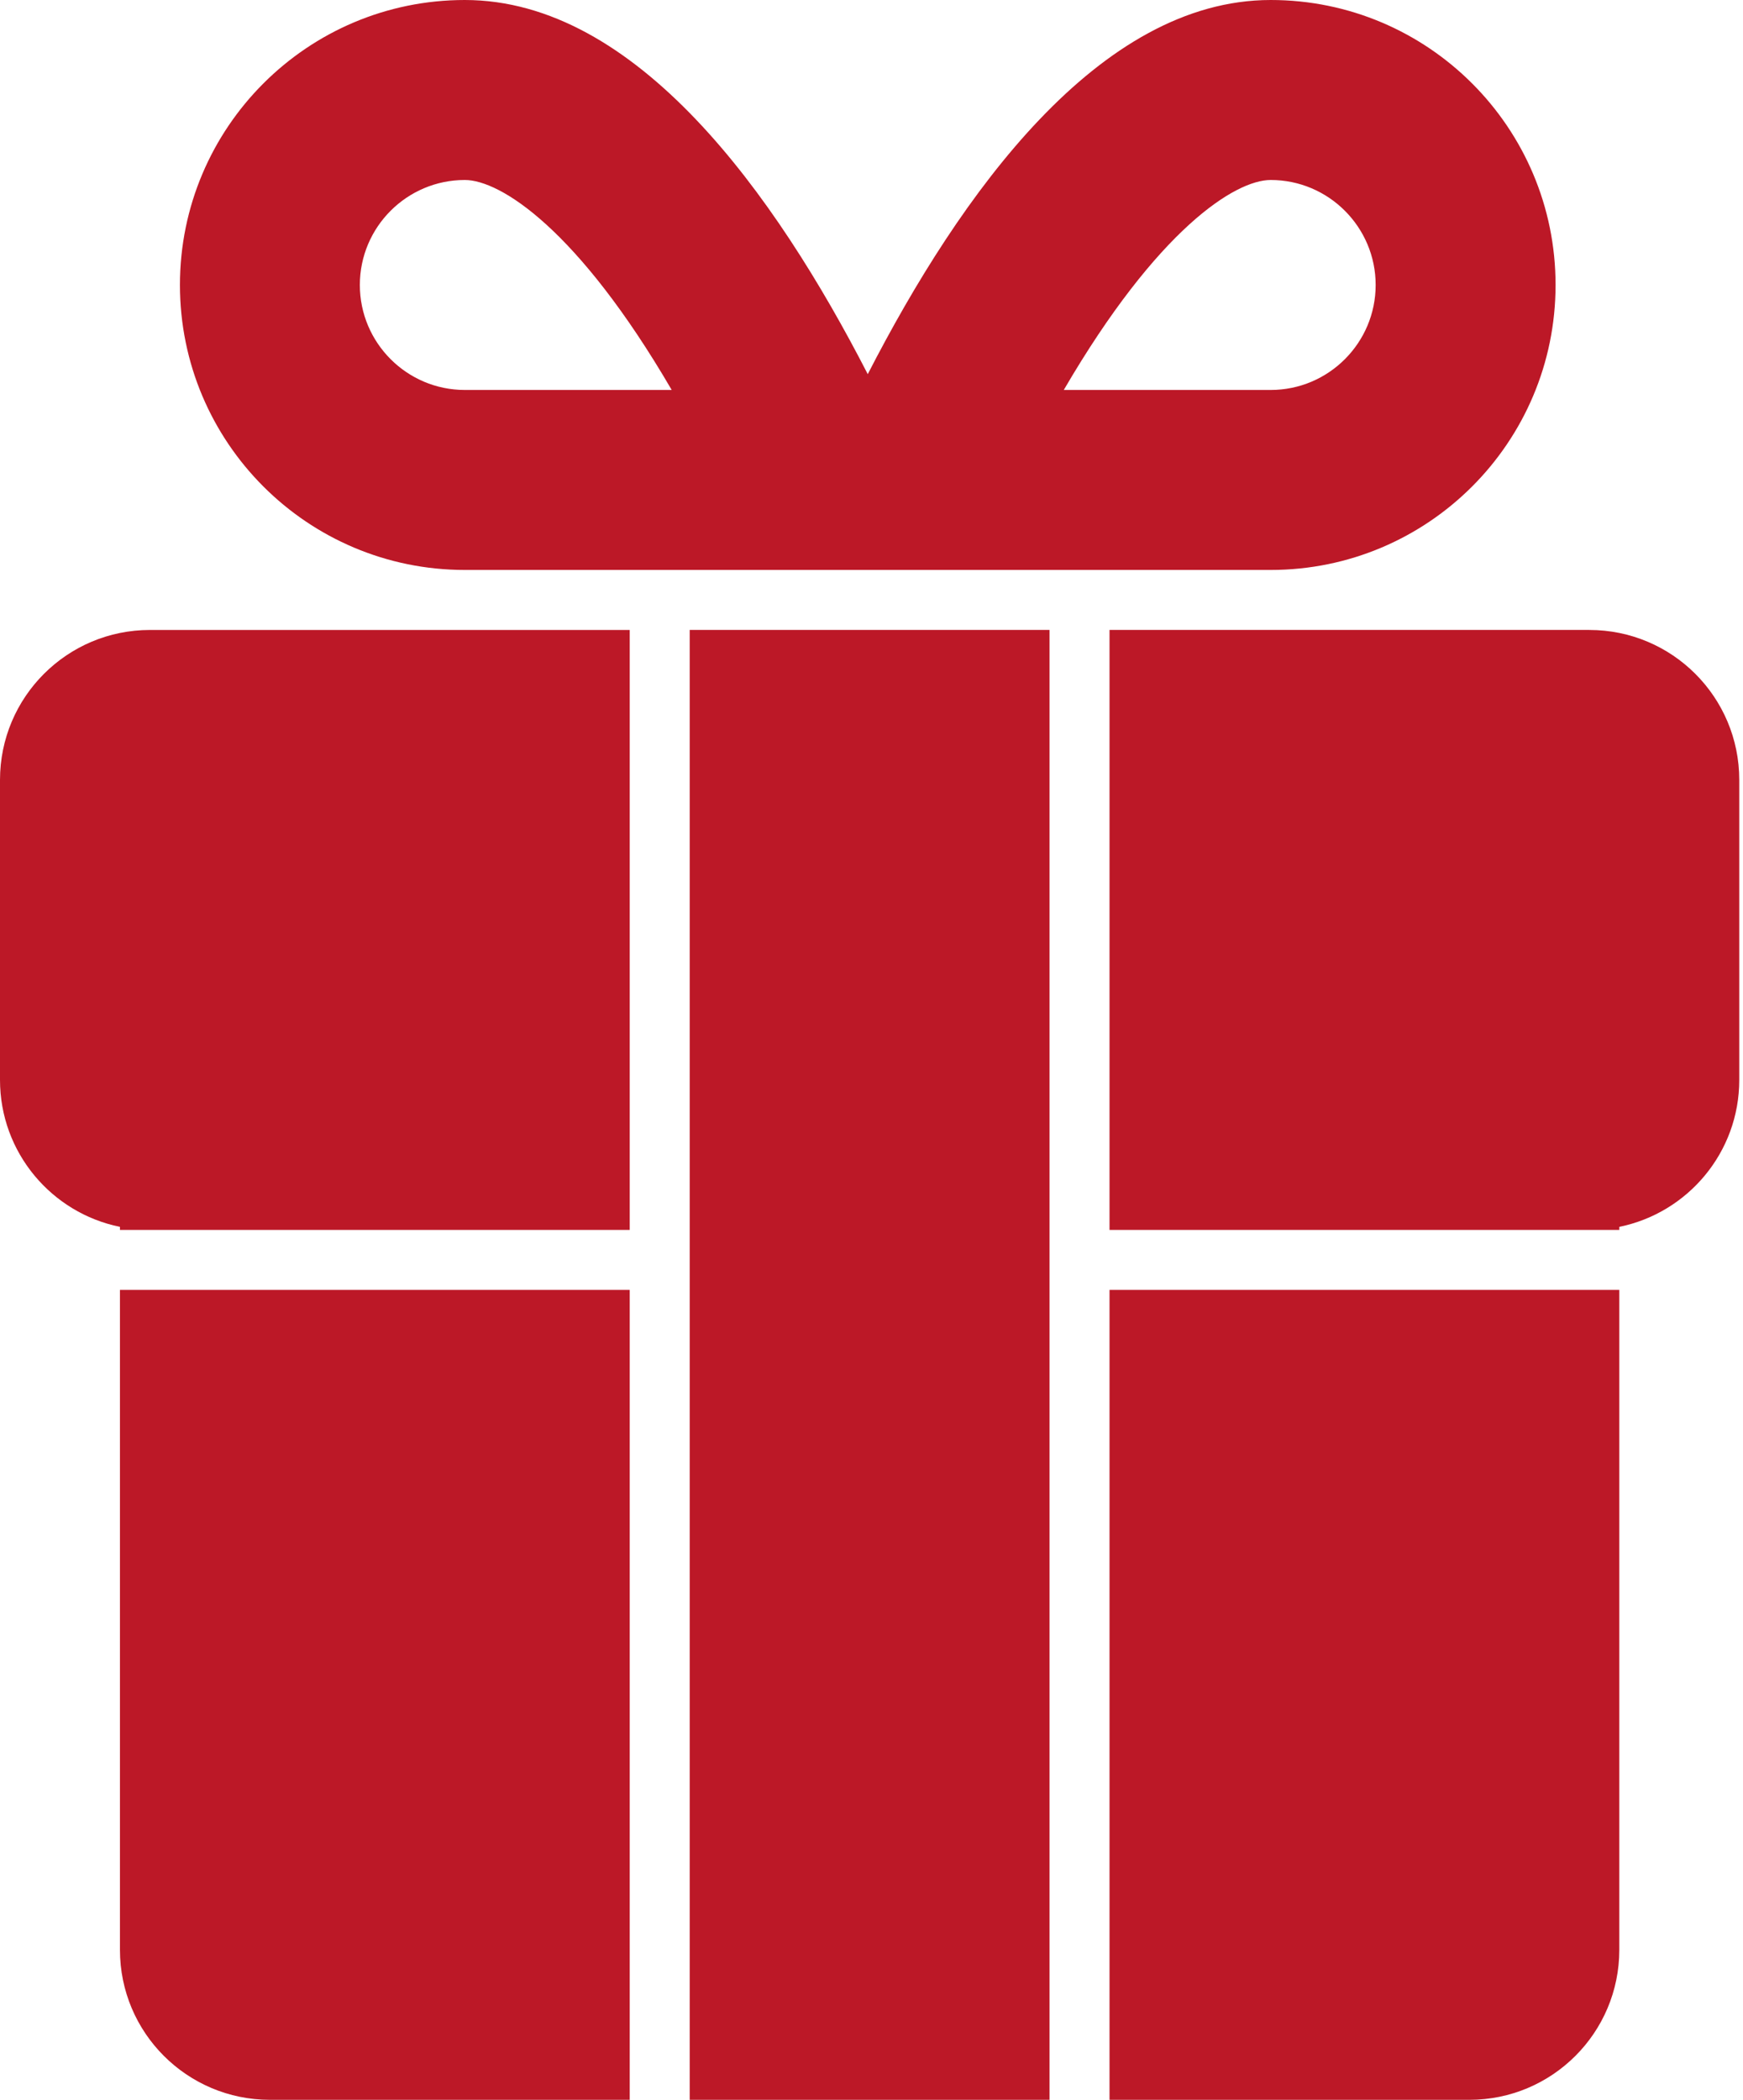
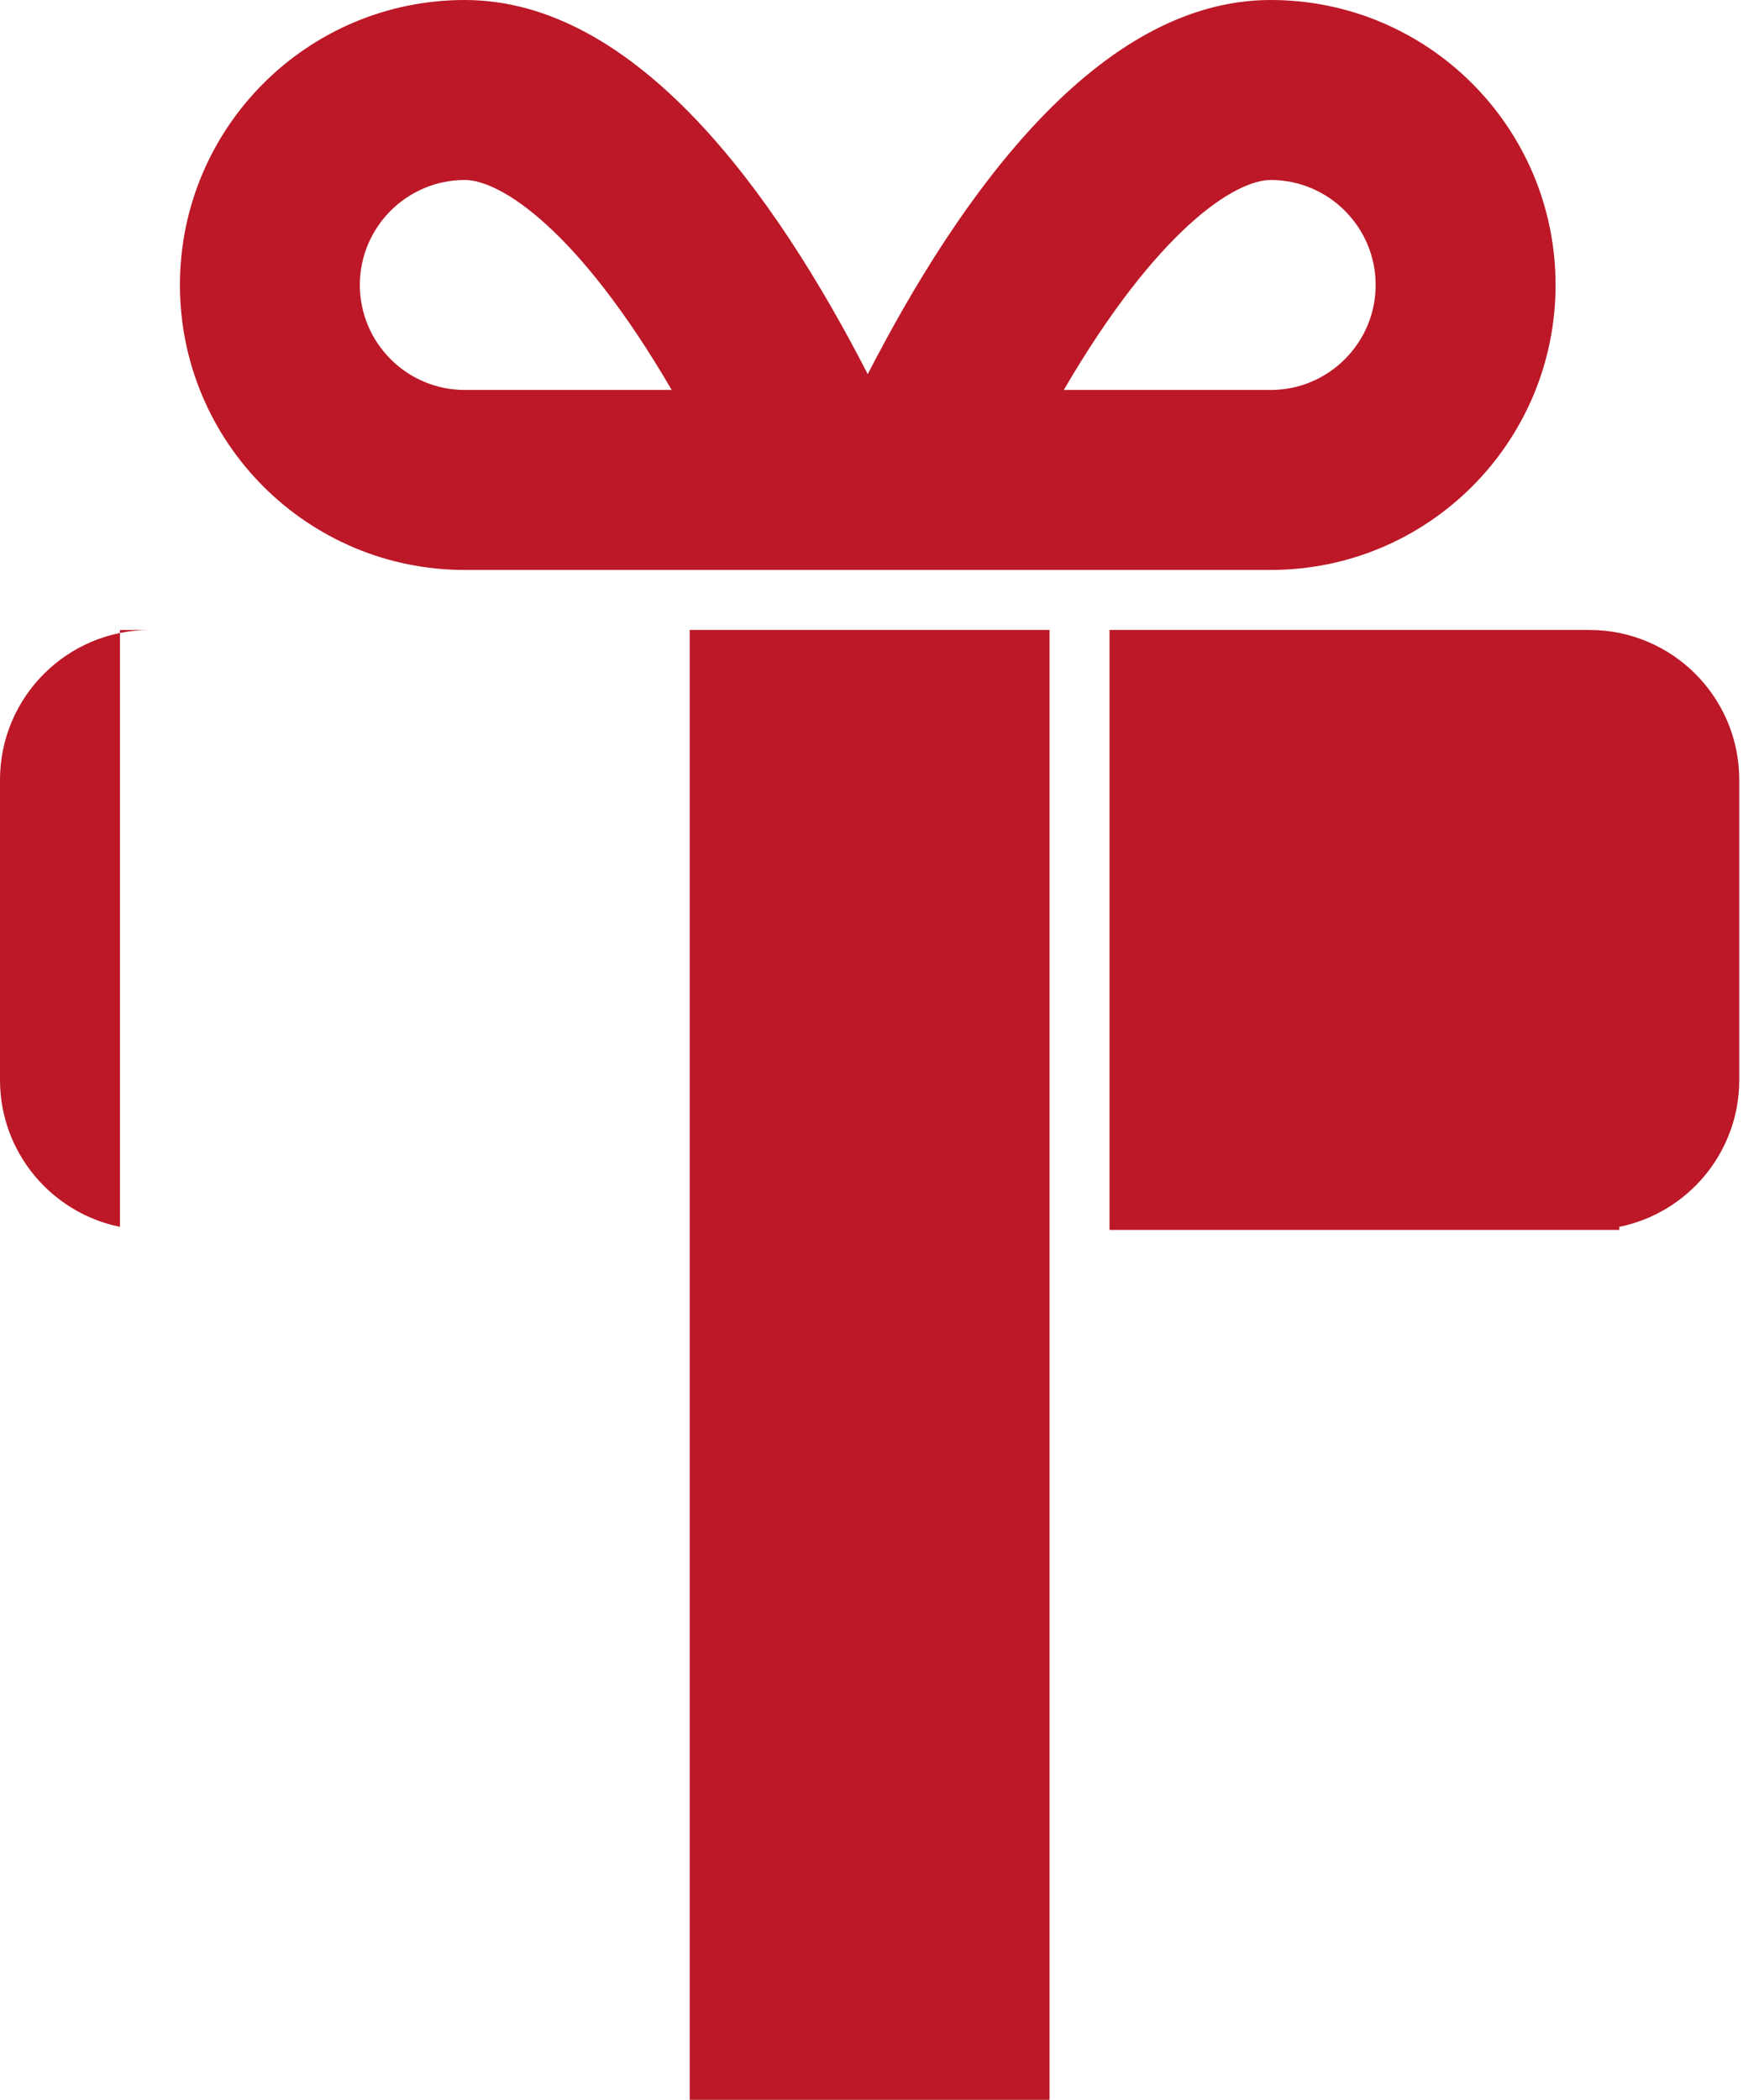
<svg xmlns="http://www.w3.org/2000/svg" width="465" height="560" viewBox="0 0 465 560" fill="none">
  <path d="M339 0C293.199 0 256.23 51.664 231.5 99.785C206.762 51.664 169.805 0 124 0C82.023 0 48.004 34.027 48.004 75.996C48.004 117.973 82.024 152 124 152H208H255H339C380.973 152 414.996 117.973 414.996 75.996C415 34.027 380.973 0 339.004 0H339ZM124 104C108.562 104 96 91.438 96 76C96 60.562 108.562 48 124 48C133.469 48 154.18 61.086 179.199 104H124ZM339 104H283.797C308.836 61.086 329.531 48 339 48C354.438 48 367 60.562 367 76C367 91.441 354.438 104 339 104Z" fill="#BC1827" />
-   <path d="M432 520V344H296V560H392C414.094 560 432 542.098 432 520Z" fill="#BC1827" />
-   <path d="M32 344V520C32 542.094 49.91 560 72 560L168 559.996V343.996L32 344Z" fill="#BC1827" />
-   <path d="M0 208V288C0 307.348 13.742 323.48 32 327.188V328L168 328.004V168.004H40C17.91 168.004 0 185.906 0 208.004V208Z" fill="#BC1827" />
+   <path d="M0 208V288C0 307.348 13.742 323.48 32 327.188V328V168.004H40C17.91 168.004 0 185.906 0 208.004V208Z" fill="#BC1827" />
  <path d="M424 168H296V328H432V327.188C450.262 323.469 464.004 307.348 464.004 288V208.003C464.004 185.905 446.102 168.003 424.008 168.003L424 168Z" fill="#BC1827" />
  <path d="M184 328V560H280V168H184V328Z" fill="#BC1827" />
</svg>